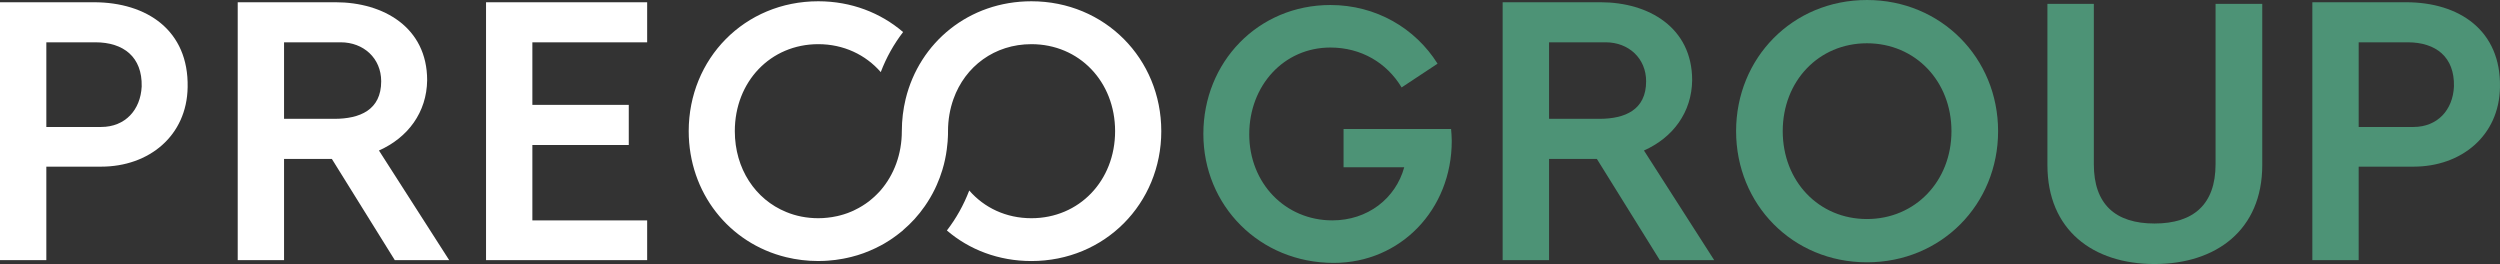
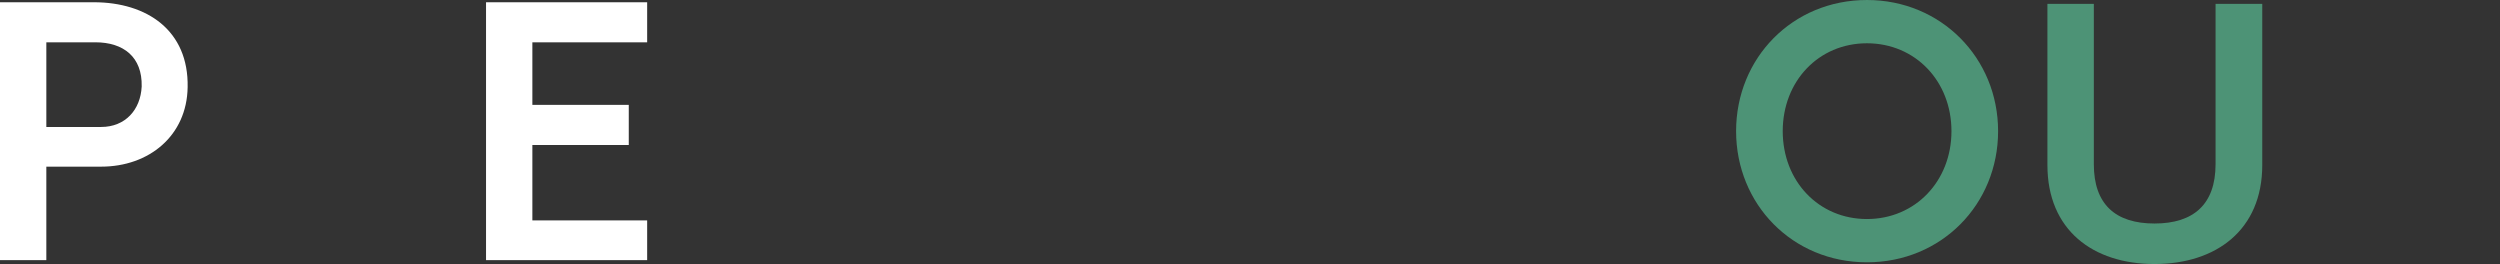
<svg xmlns="http://www.w3.org/2000/svg" xml:space="preserve" width="88.514mm" height="9.348mm" version="1.1" style="shape-rendering:geometricPrecision; text-rendering:geometricPrecision; image-rendering:optimizeQuality; fill-rule:evenodd; clip-rule:evenodd" viewBox="0 0 8851.52 934.78">
  <rect x="0" y="0" width="8851.52" height="934.78" fill="#333333" stroke="none" />
  <defs>
    <style type="text/css">
   
    .fil0 {fill:#4D9376;fill-rule:nonzero}
    .fil1 {fill:white;fill-rule:nonzero}
   
  </style>
  </defs>
  <g id="Layer_x0020_1">
-     <path class="fil0" d="M5137.72 456.67l-380.73 0 0 135.47 214.84 0c-30.43,110.86 -129.65,188.12 -254.53,188.12 -166.95,0 -294.22,-132.03 -294.22,-304.8 0,-172.77 122.5,-307.18 287.34,-307.18 108.48,0 199.5,53.71 252.15,141.29l127.26 -84.14c-78.32,-124.88 -217.22,-207.7 -379.41,-207.7 -255.85,0 -449.79,201.88 -449.79,456.41 0,254.53 199.76,456.67 461.43,456.67 237.07,0 418.04,-189.18 418.04,-432.06 0,-14.02 -1.32,-28.05 -2.38,-42.07l0 -0.01z" />
    <path class="fil0" d="M6610.14 0c-263.79,0 -463.29,205.58 -463.29,464.34 0,258.76 199.5,464.34 463.29,464.34 263.79,0 464.34,-205.32 464.34,-464.34 0,-259.02 -201.88,-464.34 -464.34,-464.34zm0 775.51c-171.19,0 -298.19,-134.14 -298.19,-311.15 0,-177.01 127,-311.15 298.19,-311.15 171.19,0 299.24,134.14 299.24,311.15 0,177.01 -128.32,311.15 -299.24,311.15z" />
    <path class="fil1" d="M332.06 7.94l-332.06 0 0 913.09 164.05 0 0 -330.99 194.2 -0.01c169.33,0 303.48,-109.27 306.12,-281.25 3.97,-200.55 -143.4,-300.83 -332.32,-300.83l0.01 0zm26.19 441.59l-194.2 0 0 -299.77 173.3 0c100.28,0 166.69,52.12 164.31,156.37 -3.97,83.34 -58.74,143.4 -143.4,143.4l-0.01 0z" />
-     <path class="fil1" d="M1341.72 532.87c102.92,-45.77 169.33,-135.47 170.66,-248.97 0,-186.27 -153.72,-275.96 -324.38,-275.96l-346.35 0 0 913.09 164.05 0 0 -358.25 169.33 0 222.78 358.25 192.61 0 -248.71 -388.14 0.01 -0.01zm-157.7 -112.18l-178.32 0 0 -270.93 200.55 0c80.7,0 143.4,56.09 143.4,138.11 0,101.6 -75.67,132.82 -165.63,132.82z" />
    <polygon class="fil1" points="2291.32,149.76 2291.32,7.94 1720.86,7.94 1720.86,921.03 2291.32,921.03 2291.32,780.27 1884.91,780.27 1884.91,513.3 2226.23,513.3 2226.23,371.22 1884.91,371.21 1884.91,149.75 " />
-     <path class="fil0" d="M5820.62 532.87c102.92,-45.77 169.33,-135.47 170.66,-248.97 0,-186.27 -153.72,-275.96 -324.38,-275.96l-346.6 0 0 913.09 164.3 0 0 -358.25 169.34 0 222.78 358.25 192.61 0 -248.71 -388.14 0 -0.01zm-157.69 -112.18l-178.33 0 0 -270.93 200.56 0c80.7,0 143.14,56.09 143.14,138.11 0,101.6 -75.41,132.82 -165.36,132.82l-0.01 0z" />
    <path class="fil0" d="M7844.43 13.76l0 567.8c0,142.08 -78.05,209.81 -216.16,209.81 -138.11,0 -214.84,-67.73 -214.84,-209.81l0 -567.8 -164.31 0 0 570.44c0,230.72 161.66,350.57 379.15,350.57 217.49,0 381.53,-119.86 381.53,-350.57l0 -570.44 -165.37 0z" />
-     <path class="fil0" d="M8519.13 7.94l-332.05 0 0 913.09 164.04 0 0 -330.99 194.2 -0.01c169.33,0 303.48,-109.27 306.12,-281.25 3.97,-200.55 -143.4,-300.83 -332.32,-300.83l0.01 0zm26.19 441.59l-194.2 0 0 -299.77 173.3 0c100.28,0 166.69,52.12 164.04,156.37 -3.7,83.34 -58.47,143.4 -143.14,143.4z" />
-     <path class="fil1" d="M4111.66 464.35c0,256.38 -200.03,459.85 -459.85,459.85 -116.15,0 -220.13,-40.22 -299.24,-108.21 32.81,-42.6 59.53,-90.22 79.11,-141.55 53.18,61.12 130.44,98.16 220.13,98.16 169.33,0 296.33,-132.82 296.33,-308.24 0,-175.42 -127,-307.98 -296.33,-307.98 -130.18,0 -234.69,78.32 -275.96,194.2 -12.44,34.93 -19.31,73.29 -19.31,113.77 0,7.67 0,15.35 -0.53,22.75 0,1.06 0,2.12 -0.26,3.18 0,6.88 -0.79,13.76 -1.59,20.64 -2.12,24.34 -6.35,48.15 -12.17,71.17 -1.85,6.61 -3.44,13.23 -5.56,19.84 -5.56,18.26 -12.17,35.98 -19.84,53.18 -2.12,4.76 -4.23,9.53 -6.61,14.29 -10.32,21.17 -22.23,41.28 -35.45,60.33 -21.96,31.75 -48.15,60.59 -77.52,85.46 0.26,0 0.26,0.26 0.26,0.26 -1.85,1.59 -3.44,2.91 -5.29,4.23 -5.82,4.5 -11.38,9 -17.2,13.49 -5.03,3.97 -10.05,7.41 -15.08,10.85 -6.61,4.5 -13.23,9 -20.11,12.96 -6.61,4.23 -13.49,8.2 -20.64,11.91 -6.61,3.44 -13.23,6.88 -19.84,10.05 -6.61,3.17 -13.23,6.09 -20.11,9 -0.26,0.26 -0.53,0.26 -0.79,0.26 -6.88,2.91 -13.76,5.56 -20.64,8.2 -7.14,2.65 -14.29,5.03 -21.43,7.14 -7.41,2.12 -14.55,4.23 -21.96,6.09 -4.76,1.32 -9.26,2.38 -13.76,3.18 -5.03,1.32 -10.32,2.38 -15.35,3.18 -17.46,3.44 -35.45,5.56 -53.71,6.88 -4.23,0 -8.47,0.53 -12.7,0.79 -7.14,0.26 -14.29,0.53 -21.43,0.53l-0.01 0c-39.42,0 -77.52,-4.76 -113.51,-13.49 -202.94,-49.21 -345.28,-228.6 -345.28,-446.35 0,-256.38 197.64,-459.85 458.79,-459.85 116.42,0 220.66,40.75 300.3,109.01 -32.81,42.6 -59.53,90.22 -79.11,141.82 -53.45,-61.38 -131.5,-98.95 -221.19,-98.95 -169.33,0 -295.54,132.82 -295.54,307.98 0,133.09 72.76,241.83 182.03,286.28 34.4,14.29 72.76,21.96 113.51,21.96l0 -0.01c11.11,0 22.23,-0.53 32.81,-1.85 5.56,-0.53 10.85,-1.32 16.14,-2.12 4.23,-0.79 8.2,-1.32 12.44,-2.38 4.5,-0.79 8.73,-1.59 12.96,-2.91 0.79,0 1.59,-0.26 2.38,-0.53 9.26,-2.38 18.52,-5.29 27.25,-8.47 4.76,-1.59 9.26,-3.44 13.76,-5.56 4.5,-1.85 8.73,-3.7 12.96,-6.09 4.23,-1.85 8.47,-3.97 12.44,-6.35 8.47,-4.76 16.93,-9.79 24.87,-15.35 7.94,-5.29 15.35,-11.11 22.49,-17.46 5.56,-4.5 10.85,-9.53 15.88,-14.55 5.03,-5.03 10.05,-10.05 14.82,-15.61 46.83,-54.5 74.61,-127.26 74.61,-209.02 0,-39.42 4.76,-77.52 13.49,-113.77 48.68,-200.29 224.1,-346.08 445.29,-346.08 259.82,0 459.85,203.46 459.85,459.85l0 0.01z" />
  </g>
</svg>